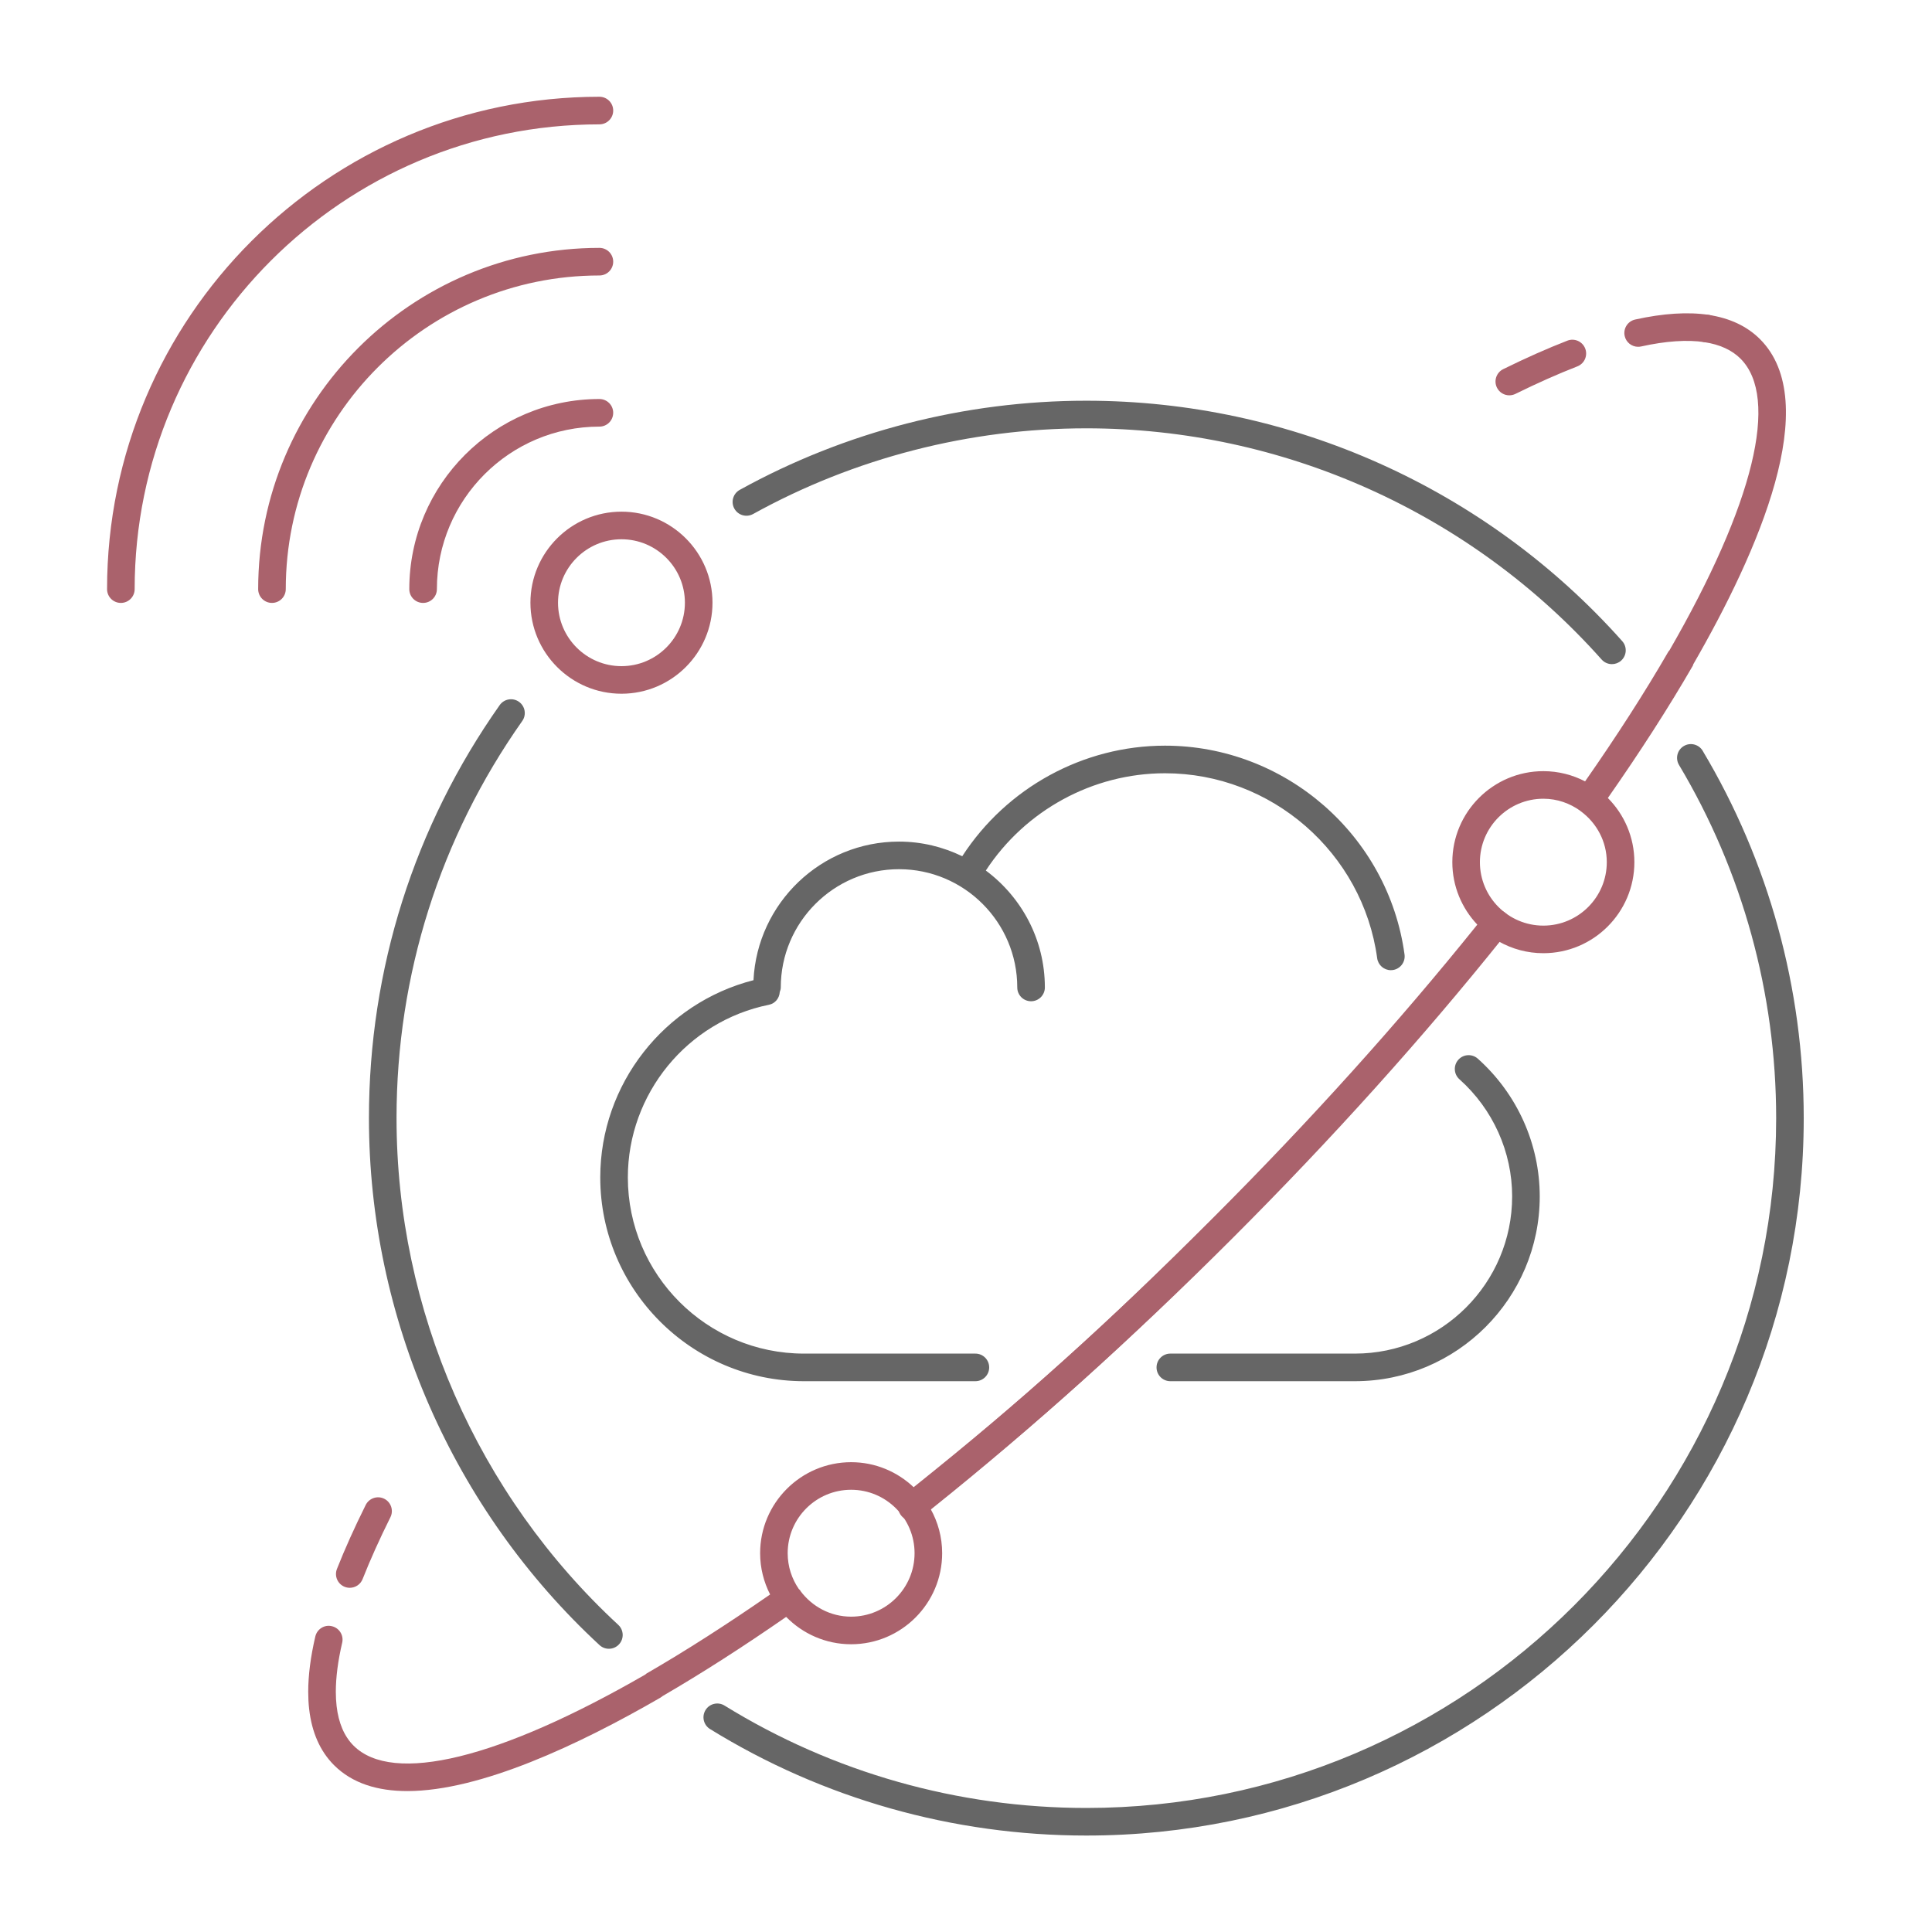
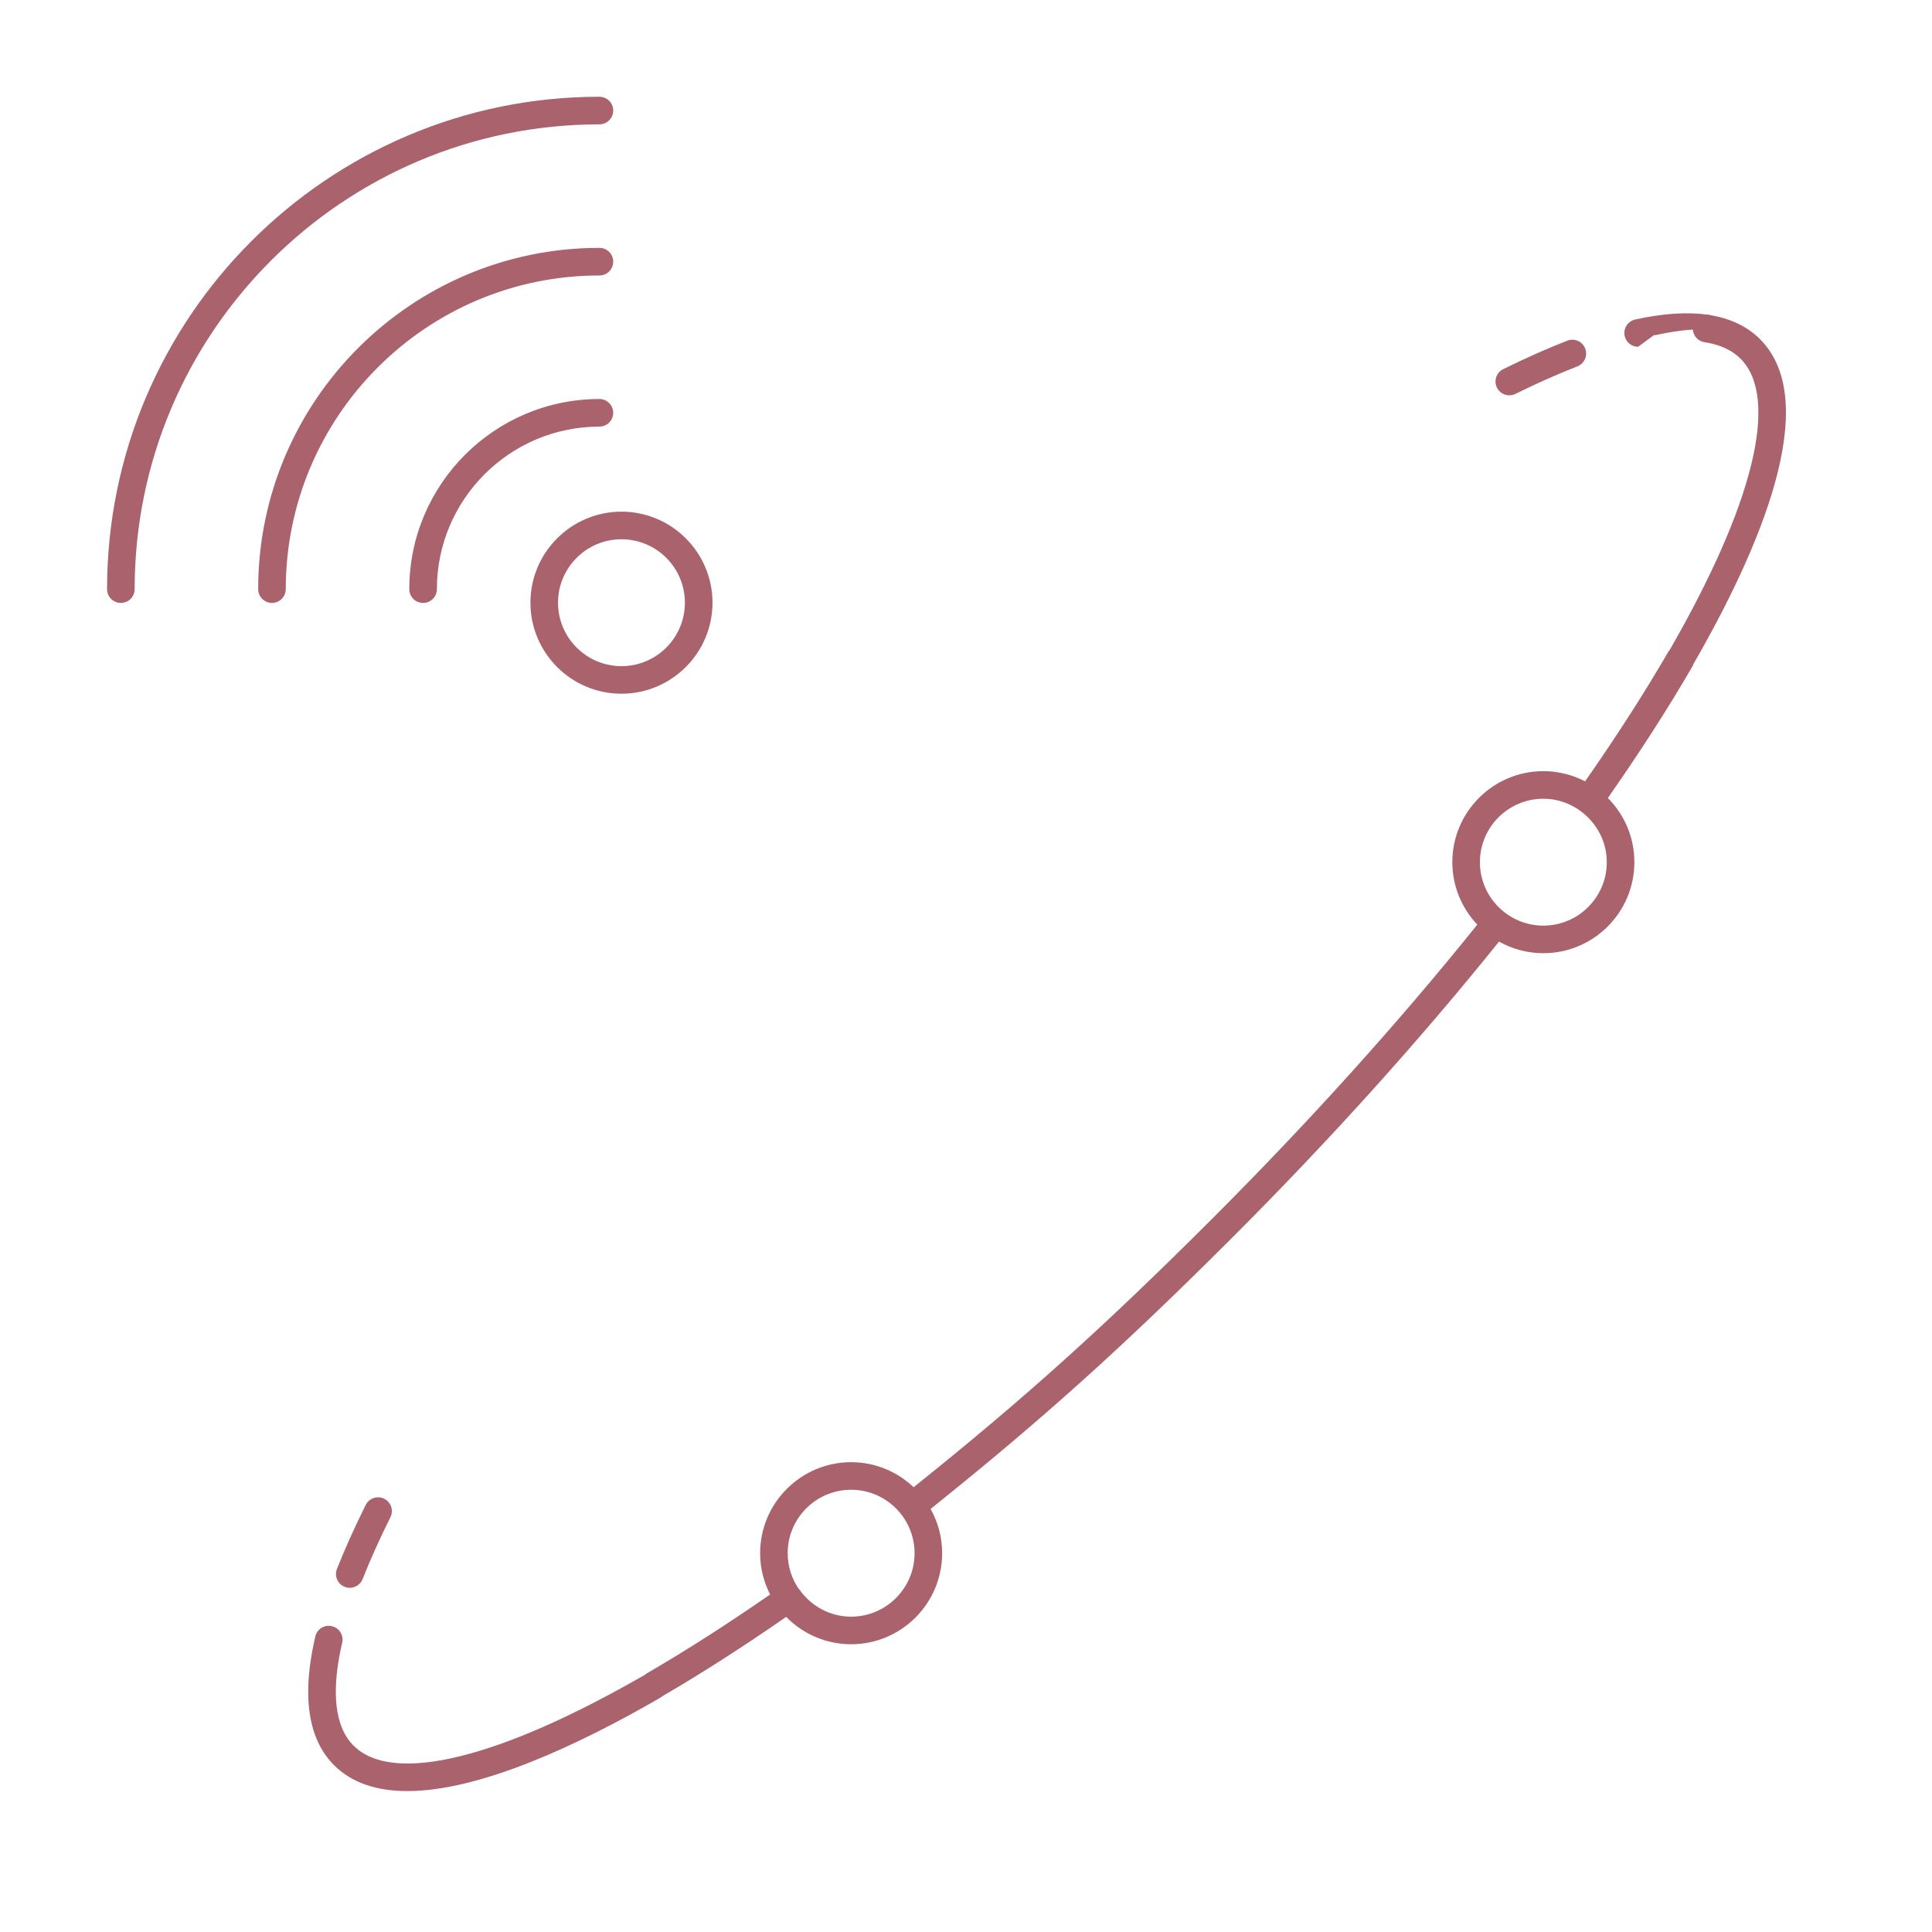
<svg xmlns="http://www.w3.org/2000/svg" id="a" width="140" height="140" viewBox="0 0 140 140">
  <defs>
    <style>.e{fill:#666;}.f{fill:#aa626c;}</style>
  </defs>
-   <path class="e" d="M109.576,86.697c0-3.227-1.392-6.322-3.821-8.49-.412-.368-.447-1-.08-1.412.367-.413,1.002-.446,1.412-.08,2.852,2.547,4.488,6.185,4.488,9.982,0,7.383-6.007,13.39-13.39,13.39h-13.378c-.553,0-1-.447-1-1s.447-1,1-1h13.378c6.281,0,11.39-5.109,11.39-11.39ZM70.68,100.087c.553,0,1-.447,1-1s-.447-1-1-1h-12.418c-7.04,0-12.766-5.727-12.766-12.767,0-6.054,4.3-11.315,10.226-12.511.454-.092.755-.48.782-.922.04-.107.074-.218.074-.333,0-4.725,3.843-8.569,8.568-8.569s8.569,3.844,8.569,8.569c0,.553.447,1,1,1s1-.447,1-1c0-3.469-1.688-6.544-4.278-8.472,2.856-4.366,7.752-7.049,12.983-7.049,7.725,0,14.335,5.763,15.376,13.404.068.502.498.865.99.865.045,0,.09-.003.136-.009.548-.075.93-.579.856-1.126-1.176-8.628-8.638-15.134-17.358-15.134-5.928,0-11.474,3.051-14.692,8.012-1.388-.672-2.939-1.06-4.582-1.06-5.65,0-10.27,4.459-10.546,10.043-6.474,1.656-11.103,7.542-11.103,14.292,0,8.142,6.624,14.767,14.766,14.767h12.418ZM123.385,54.408c-.284-.475-.896-.629-1.371-.346s-.629.896-.346,1.371c4.605,7.711,7.039,16.561,7.039,25.592,0,27.563-22.424,49.987-49.987,49.987-9.289,0-18.355-2.566-26.218-7.42-.47-.29-1.087-.145-1.376.325-.29.47-.145,1.086.325,1.376,8.179,5.05,17.608,7.718,27.268,7.718,28.666,0,51.986-23.321,51.986-51.986,0-9.391-2.532-18.595-7.322-26.617ZM54.571,37.248c7.349-4.063,15.7-6.21,24.15-6.21,14.247,0,27.856,6.106,37.339,16.753.198.222.472.335.747.335.237,0,.475-.084.665-.253.412-.367.449-1,.082-1.412-9.862-11.072-24.016-17.423-38.833-17.423-8.787,0-17.472,2.234-25.116,6.46-.483.267-.659.875-.392,1.358.267.482.874.661,1.358.392ZM28.734,81.025c0-10.377,3.151-20.328,9.111-28.779.318-.451.21-1.075-.241-1.393-.451-.317-1.074-.21-1.393.241-6.199,8.789-9.476,19.139-9.476,29.931,0,14.452,6.09,28.37,16.709,38.185.192.178.435.266.679.266.269,0,.537-.108.734-.321.375-.405.35-1.038-.056-1.413-10.21-9.438-16.066-22.821-16.066-36.717Z" />
-   <path class="f" d="M109.371,28.647c-.369,0-.723-.204-.897-.558-.245-.495-.041-1.095.454-1.339,1.629-.804,3.192-1.498,4.648-2.064.514-.201,1.095.055,1.294.569.2.515-.055,1.094-.569,1.294-1.401.546-2.912,1.217-4.487,1.994-.143.07-.293.103-.441.103ZM118.705,25.13c-.459,0-.872-.317-.975-.784-.119-.539.222-1.073.761-1.192,2.033-.45,3.823-.564,5.325-.338.547.083.923.592.841,1.137s-.591.918-1.137.841c-1.257-.191-2.81-.083-4.597.312-.073.016-.145.023-.217.023Z" />
-   <path class="f" d="M66.083,110.196c-.296,0-.588-.13-.785-.38-.343-.433-.269-1.061.164-1.404l.822-.654c7.213-5.772,14.492-12.322,21.636-19.467,7.145-7.143,13.695-14.423,19.467-21.637l.277-.348c.343-.433.971-.507,1.405-.163.433.343.506.971.163,1.405l-.283.355c-5.819,7.271-12.419,14.606-19.615,21.801-7.195,7.197-14.53,13.796-21.801,19.615l-.831.66c-.184.145-.402.216-.619.216Z" />
+   <path class="f" d="M109.371,28.647c-.369,0-.723-.204-.897-.558-.245-.495-.041-1.095.454-1.339,1.629-.804,3.192-1.498,4.648-2.064.514-.201,1.095.055,1.294.569.2.515-.055,1.094-.569,1.294-1.401.546-2.912,1.217-4.487,1.994-.143.07-.293.103-.441.103ZM118.705,25.13c-.459,0-.872-.317-.975-.784-.119-.539.222-1.073.761-1.192,2.033-.45,3.823-.564,5.325-.338.547.083.923.592.841,1.137c-1.257-.191-2.81-.083-4.597.312-.073.016-.145.023-.217.023Z" />
  <path class="f" d="M27.841,108.604c.495.246.696.847.45,1.341-.782,1.571-1.461,3.079-2.015,4.481-.155.393-.532.632-.93.632-.123,0-.247-.022-.368-.07-.514-.203-.765-.784-.561-1.298.575-1.455,1.277-3.014,2.084-4.635.247-.494.849-.695,1.341-.45ZM122.669,48.238c-1.757,3.039-3.834,6.264-6.158,9.588,1.187,1.193,1.922,2.837,1.922,4.649,0,3.638-2.959,6.597-6.596,6.597-1.166,0-2.261-.307-3.212-.84-5.741,7.143-12.237,14.355-19.323,21.441-7.911,7.912-13.819,13.227-21.796,19.612l-.072.057c.532.951.838,2.044.838,3.209,0,3.638-2.959,6.597-6.597,6.597-1.842,0-3.508-.761-4.706-1.982-3.099,2.149-6.106,4.081-8.945,5.731-.045.042-.099.075-.152.108-.007.004-.01.011-.017.015s-.013.008-.02.011c-.003.001-.005.004-.007.005-.002,0-.004.001-.006.002-5.867,3.389-13.015,6.749-18.307,6.749-2.146,0-3.986-.553-5.312-1.879-1.002-1.003-1.608-2.368-1.8-4.057,0-.002-.002-.004-.002-.006-.045-.4-.067-.822-.067-1.256,0-1.192.173-2.539.514-4.002.125-.539.666-.88,1.2-.747.538.125.873.662.747,1.2-.306,1.315-.461,2.509-.461,3.549,0,.359.019.703.056,1.031,0,.001,0,.002,0,.003.141,1.23.555,2.197,1.229,2.871,2.843,2.844,10.549.96,21.147-5.154.029-.021.048-.052.08-.07,2.837-1.641,5.85-3.573,8.959-5.729-.459-.899-.724-1.913-.724-2.99,0-3.637,2.959-6.596,6.596-6.596,1.754,0,3.345.692,4.528,1.812l.053-.042c7.915-6.334,13.778-11.609,21.632-19.464,7.028-7.028,13.469-14.178,19.161-21.259-1.118-1.183-1.81-2.773-1.81-4.526,0-3.637,2.959-6.596,6.597-6.596,1.09,0,2.117.27,3.023.74,2.279-3.263,4.316-6.426,6.038-9.405.019-.032.049-.051.071-.08,6.114-10.599,7.995-18.304,5.154-21.146-.625-.625-1.502-1.026-2.607-1.194-.546-.082-.921-.592-.838-1.138.083-.546.587-.921,1.138-.838,1.536.232,2.788.824,3.72,1.757,4.586,4.587-.083,15.322-4.836,23.56-.014.034-.014.073-.032.105ZM66.273,112.551c0-2.535-2.062-4.597-4.598-4.597s-4.597,2.062-4.597,4.597c0,.964.301,1.858.81,2.598.031.033.07.054.097.092.012.017.013.037.024.055.839,1.118,2.163,1.853,3.666,1.853,2.536,0,4.598-2.062,4.598-4.598ZM116.434,62.475c0-1.503-.736-2.828-1.855-3.667-.007-.005-.016-.006-.023-.011-.014-.01-.021-.026-.034-.036-.757-.549-1.68-.882-2.685-.882-2.536,0-4.598,2.062-4.598,4.597s2.062,4.598,4.598,4.598,4.597-2.062,4.597-4.598ZM43.435,19.962c.553,0,1-.447,1-1s-.447-1-1-1c-13.634,0-24.727,11.093-24.727,24.727,0,.553.447,1,1,1s1-.447,1-1c0-12.532,10.195-22.727,22.727-22.727ZM44.435,29.914c0-.553-.447-1-1-1-7.596,0-13.776,6.18-13.776,13.776,0,.553.447,1,1,1s1-.447,1-1c0-6.493,5.283-11.776,11.776-11.776.553,0,1-.447,1-1ZM43.435,9.011c.553,0,1-.447,1-1s-.447-1-1-1C23.762,7.012,7.758,23.017,7.758,42.69c0,.553.447,1,1,1s1-.447,1-1c0-18.571,15.108-33.678,33.678-33.678ZM45.034,37.077c3.637,0,6.596,2.959,6.596,6.596s-2.959,6.597-6.596,6.597-6.597-2.959-6.597-6.597,2.959-6.596,6.597-6.596ZM40.436,43.674c0,2.536,2.062,4.598,4.598,4.598s4.597-2.062,4.597-4.598-2.062-4.597-4.597-4.597-4.598,2.062-4.598,4.597Z" />
</svg>